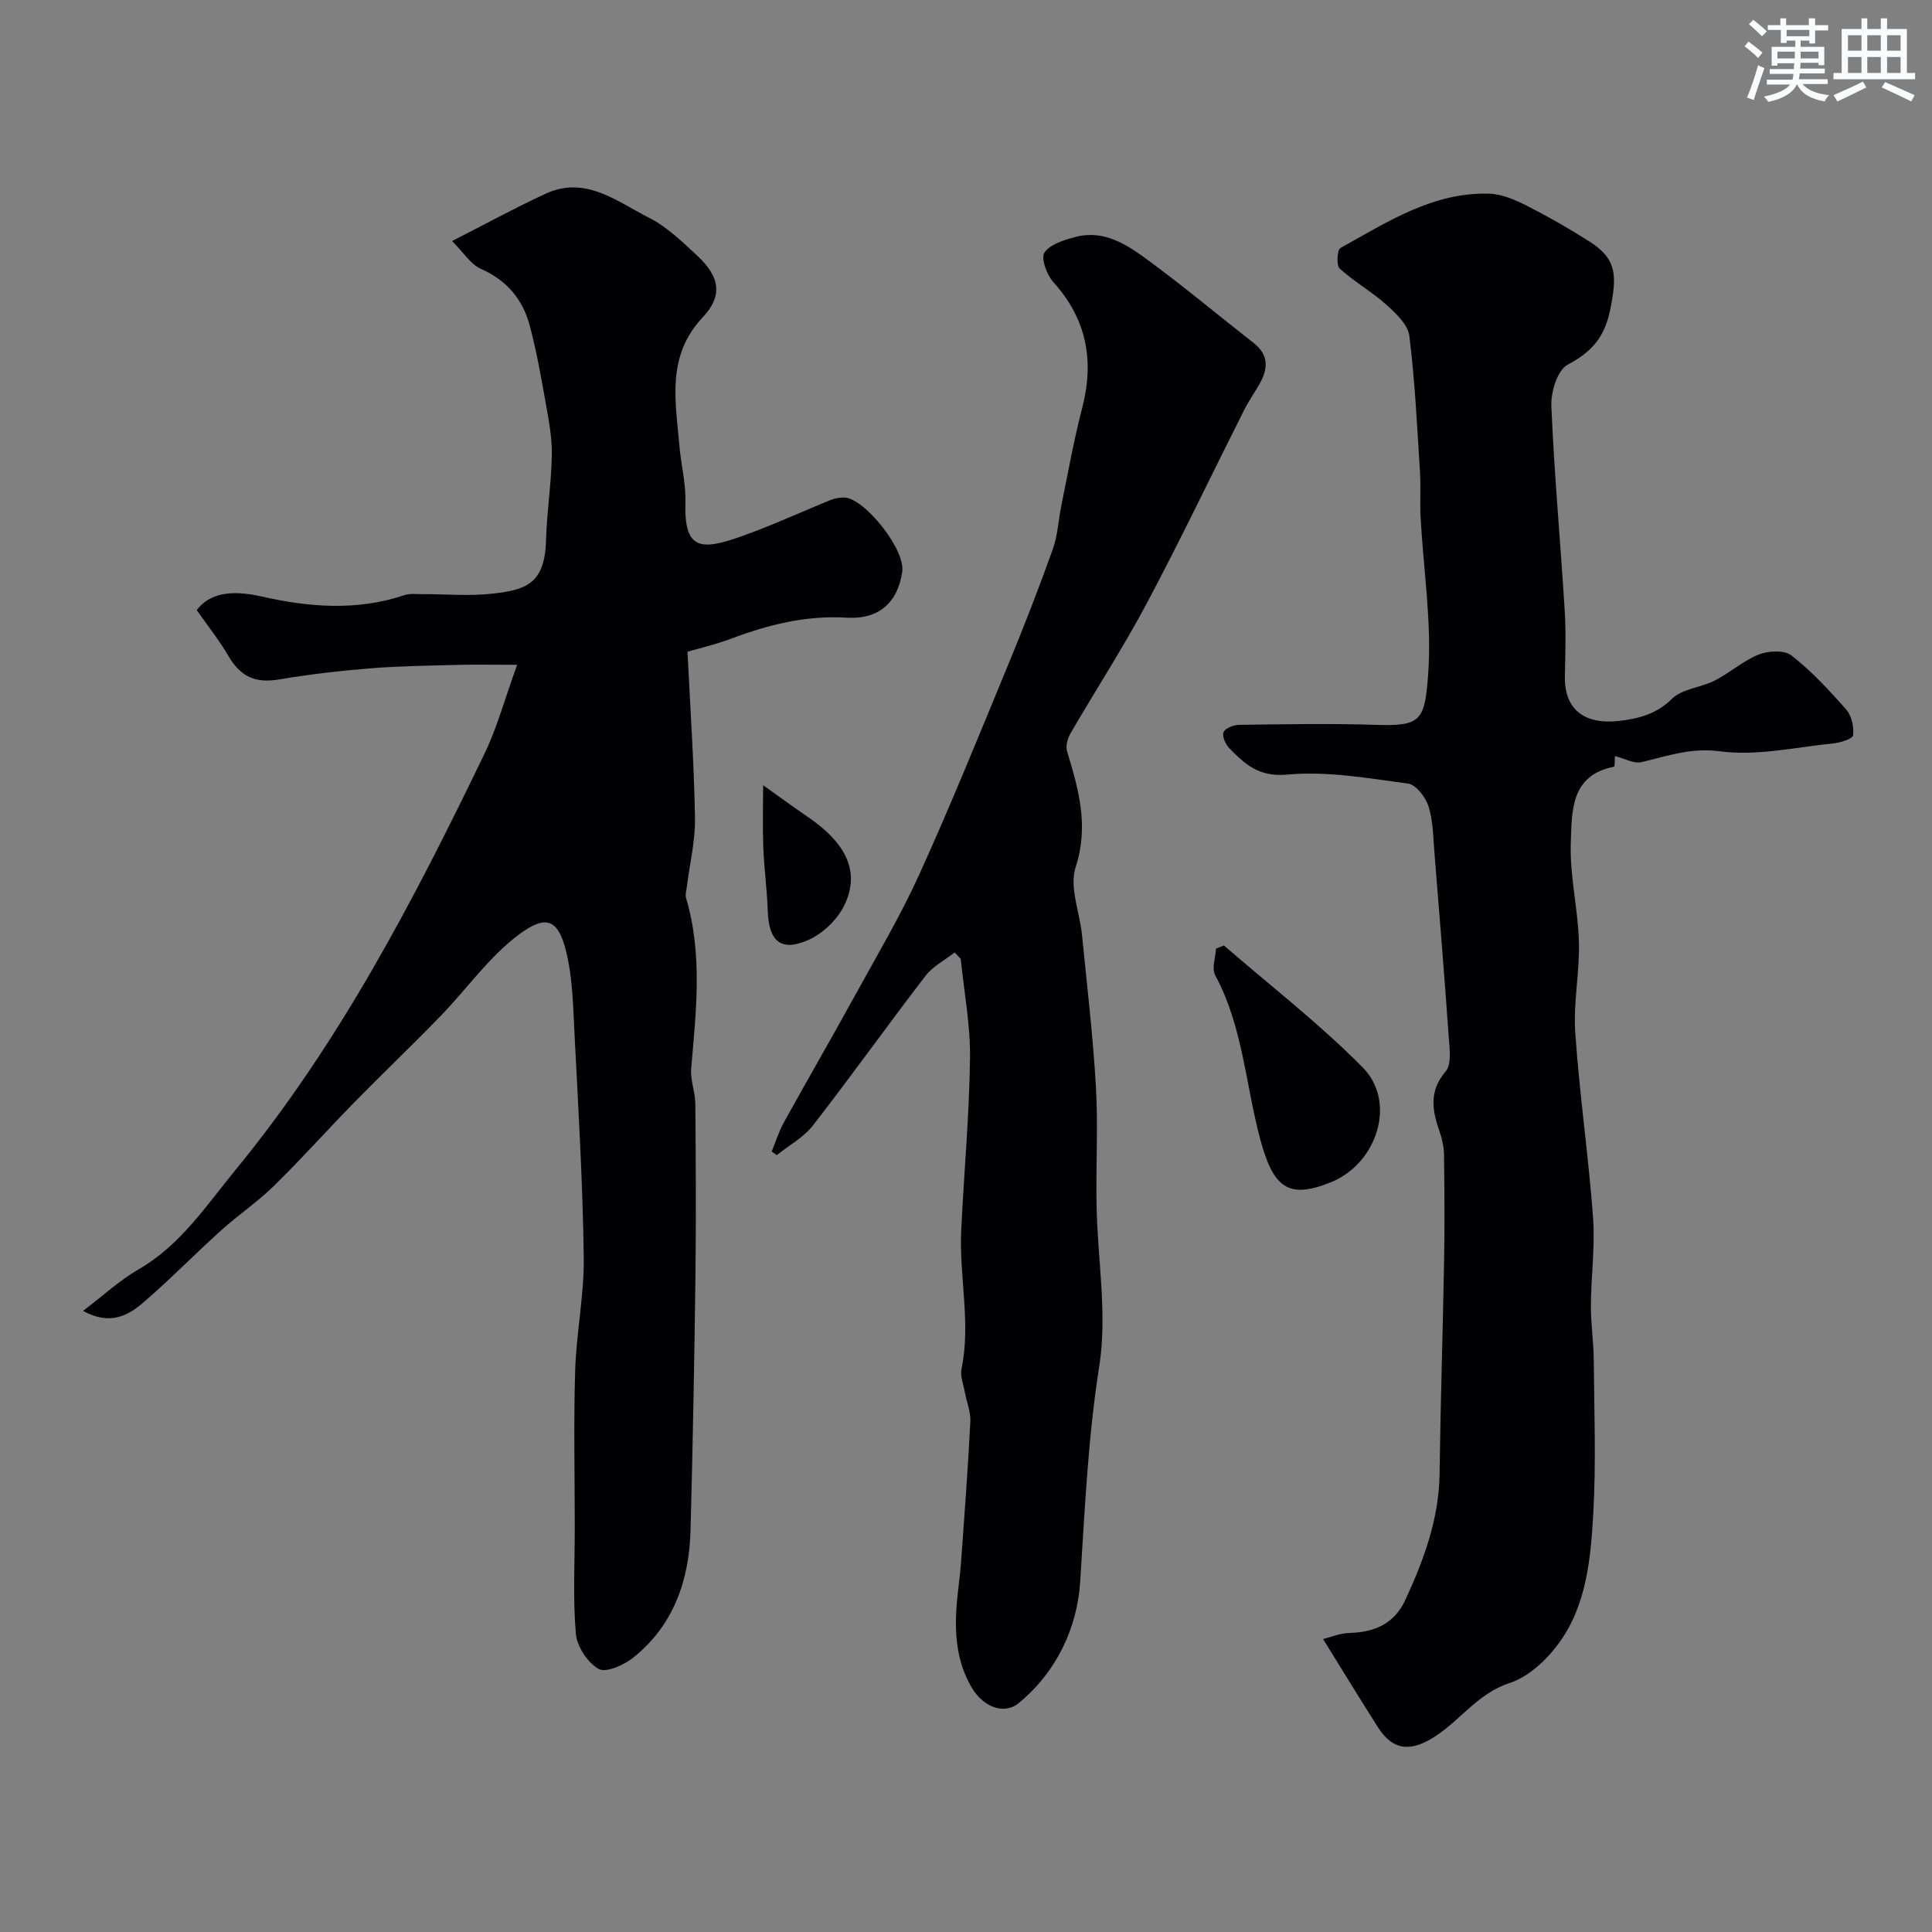
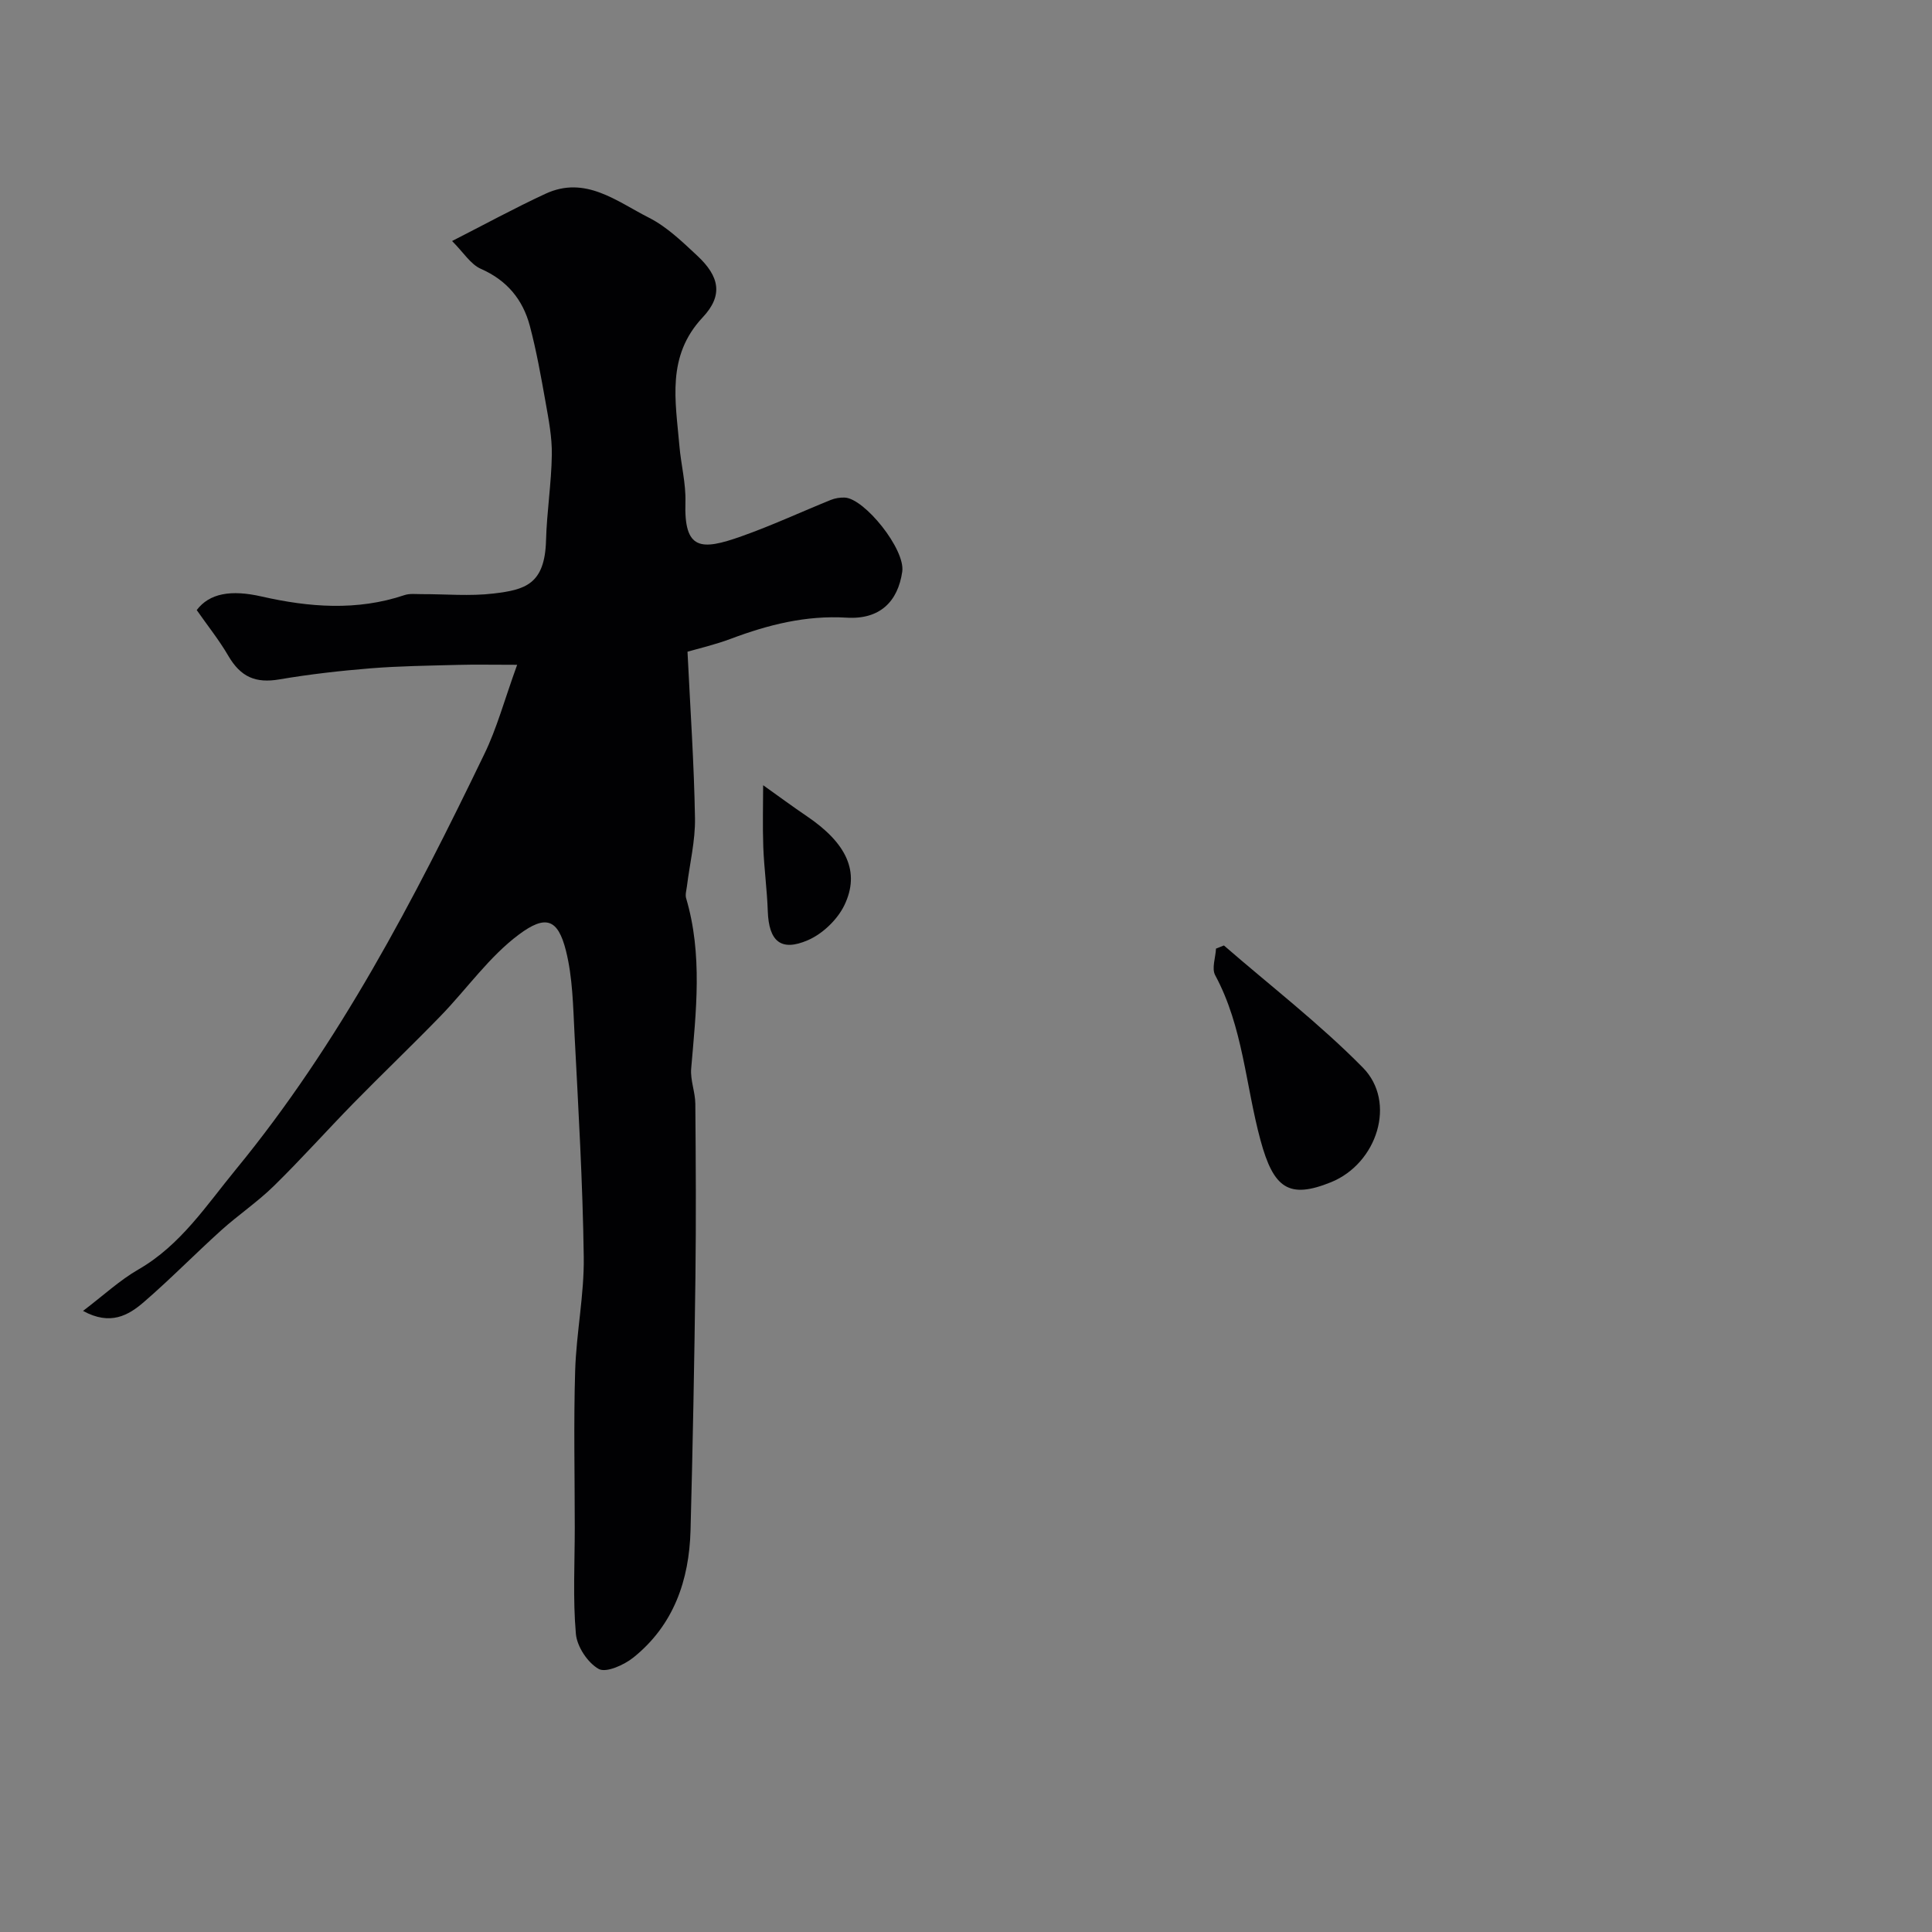
<svg xmlns="http://www.w3.org/2000/svg" enable-background="new 0 0 400 400" viewBox="0 0 400 400">
  <rect x="0" y="0" width="400" height="400" fill="#808080" stroke="none" />
  <g fill="#010103">
    <path d="m107.07 137.64c-5.21 0-8.77-.08-12.33.02-6.01.16-12.03.23-18.02.71-6.31.51-12.63 1.23-18.87 2.29-4.93.84-8.01-.48-10.58-4.88-1.87-3.22-4.23-6.16-6.54-9.47 2.63-3.48 7.08-4.26 13.44-2.81 9.82 2.23 19.74 3.02 29.58-.29 1.06-.36 2.31-.2 3.47-.2 5-.02 10.05.46 14.98-.13 6.48-.77 10.6-1.86 10.85-10.99.16-5.91 1.11-11.81 1.2-17.72.06-3.64-.66-7.32-1.3-10.93-.94-5.28-1.88-10.58-3.25-15.76-1.45-5.45-4.72-9.44-10.14-11.82-2.12-.93-3.58-3.37-5.96-5.76 6.64-3.38 12.88-6.79 19.33-9.78 8.26-3.84 14.77 1.59 21.4 4.94 3.72 1.88 6.91 4.97 10.01 7.86 4.64 4.32 5.42 8.23 1.15 12.78-7.56 8.05-5.62 17.31-4.83 26.57.33 3.92 1.37 7.83 1.25 11.72-.32 9.96 3.24 10.01 11.59 7.05 6.28-2.22 12.34-5.04 18.52-7.54.89-.36 1.92-.52 2.88-.48 4.07.17 12.57 10.7 11.9 15.34-.9 6.19-4.63 9.94-11.51 9.52-8.44-.51-16.23 1.46-23.97 4.37-3.31 1.24-6.78 2.04-8.98 2.68.58 11.91 1.36 23.18 1.55 34.46.08 4.69-1.09 9.4-1.67 14.11-.1.82-.38 1.72-.17 2.45 3.46 11.69 2.06 23.48 1.05 35.3-.2 2.38.84 4.85.86 7.28.1 12 .17 23.99.02 35.99-.22 17.43-.55 34.86-1.01 52.29-.28 10.37-3.49 19.66-11.83 26.36-1.93 1.55-5.66 3.22-7.18 2.37-2.29-1.28-4.5-4.63-4.73-7.27-.64-7.27-.23-14.64-.23-21.97 0-10.83-.25-21.67.08-32.49.24-7.88 1.89-15.74 1.78-23.59-.21-15.37-1.12-30.74-1.91-46.1-.3-5.78-.38-11.71-1.77-17.26-1.67-6.68-4.23-7.47-9.7-3.41-6.2 4.6-10.82 11.3-16.29 16.93-5.9 6.08-12.03 11.93-17.96 17.98-5.56 5.68-10.86 11.63-16.54 17.19-3.38 3.31-7.36 5.99-10.89 9.17-5.41 4.88-10.51 10.1-16.02 14.86-3.2 2.76-6.93 4.93-12.59 1.83 4.22-3.2 7.59-6.35 11.48-8.59 8.72-5.02 14.07-13.28 20.15-20.68 21.41-26.07 36.87-55.79 51.44-85.99 2.59-5.3 4.13-11.1 6.81-18.51z" />
-     <path d="m334.35 156.54c-.05.65.01 2.16-.2 2.21-9.07 1.75-8.69 9.37-8.93 15.66-.26 6.83 1.49 13.71 1.68 20.59.18 6.25-1.19 12.57-.76 18.79.87 12.76 2.74 25.45 3.68 38.21.45 6.07-.41 12.23-.44 18.35-.02 3.74.56 7.49.59 11.23.09 10.66.5 21.35-.11 31.98-.53 9.22-1.4 18.76-7.05 26.55-2.53 3.49-6.3 7.05-10.24 8.33-6.49 2.12-10.07 7.52-15.29 10.96-5.06 3.34-8.82 3.19-12.01-1.82-3.74-5.86-7.35-11.81-11.34-18.23 1.34-.33 3.44-1.21 5.56-1.27 5.16-.16 9.19-1.93 11.44-6.78 3.87-8.33 7-16.83 7.12-26.23.19-14.77.68-29.53.94-44.29.13-7.2.07-14.39-.02-21.59-.02-1.59-.35-3.25-.87-4.75-1.55-4.42-2.35-8.43 1.21-12.62 1.28-1.51.8-4.77.63-7.2-.89-12.63-1.92-25.26-2.94-37.88-.27-3.27-.27-6.65-1.22-9.73-.59-1.91-2.59-4.54-4.23-4.77-8.3-1.12-16.8-2.63-25.03-1.87-5.89.55-8.74-2.14-11.99-5.44-.8-.81-1.56-2.54-1.2-3.36.36-.84 2.11-1.49 3.26-1.5 9.36-.12 18.73-.3 28.08 0 9.47.3 10.29-.7 11.01-10.39.79-10.76-.98-21.71-1.56-32.58-.17-3.16.07-6.34-.13-9.49-.6-9.36-1.04-18.76-2.2-28.06-.29-2.34-2.77-4.68-4.76-6.46-3.03-2.71-6.66-4.76-9.67-7.49-.71-.65-.52-3.88.17-4.26 9.67-5.35 19.13-11.6 30.82-11.24 2.59.08 5.3 1.25 7.68 2.45 4.5 2.29 8.9 4.8 13.15 7.52 5.65 3.61 5.56 7.13 4.24 13.83-1.17 5.97-3.85 8.92-8.88 11.63-2.1 1.13-3.47 5.63-3.35 8.52.6 14.14 1.89 28.25 2.77 42.38.28 4.51.12 9.05.03 13.58-.13 7.14 4.34 10.01 11.12 9.26 3.95-.44 7.78-1.35 11.04-4.58 2.12-2.1 5.99-2.32 8.87-3.79 3.15-1.61 5.9-4.11 9.14-5.4 1.98-.79 5.3-.93 6.77.22 4.16 3.27 7.83 7.22 11.34 11.22 1.11 1.27 1.58 3.57 1.39 5.3-.08.72-2.6 1.53-4.07 1.67-7.84.79-15.86 2.66-23.49 1.64-6.07-.81-10.89 1-16.23 2.24-1.52.39-3.38-.71-5.52-1.25z" />
-     <path d="m197.64 197.2c-2.04 1.6-4.52 2.87-6.05 4.87-7.86 10.23-15.35 20.74-23.26 30.92-1.94 2.5-4.98 4.14-7.51 6.17-.35-.25-.7-.5-1.05-.75.83-2.01 1.47-4.12 2.51-6.01 4.8-8.68 9.78-17.27 14.55-25.96 4.62-8.41 9.55-16.7 13.51-25.42 6.53-14.37 12.45-29.02 18.48-43.61 3.23-7.82 6.29-15.71 9.14-23.67 1.03-2.87 1.16-6.05 1.78-9.07 1.38-6.69 2.55-13.44 4.28-20.05 2.59-9.87 1.01-18.51-5.95-26.23-1.36-1.5-2.6-4.95-1.82-6.1 1.18-1.74 4.08-2.61 6.41-3.23 6.06-1.59 10.85 1.72 15.29 5 7.38 5.44 14.42 11.33 21.64 16.98 3.09 2.42 2.96 5.24 1.26 8.31-1.03 1.85-2.27 3.59-3.23 5.48-6.73 13.35-13.16 26.86-20.18 40.06-4.89 9.2-10.6 17.97-15.83 26.99-.6 1.04-1.01 2.61-.68 3.69 2.39 7.87 4.56 15.42 1.76 24-1.33 4.1.86 9.31 1.33 14.03 1.03 10.46 2.28 20.91 2.88 31.4.47 8.19-.03 16.43.13 24.64.21 11.09 2.26 22.43.56 33.2-2.34 14.89-2.99 29.72-3.95 44.66-.61 9.47-4.83 18.6-12.74 25.12-2.86 2.36-7.2 1.03-9.73-3.25-3.13-5.31-3.57-11.18-3.1-17.16.23-2.94.7-5.86.91-8.8.7-9.69 1.43-19.38 1.92-29.09.1-2.01-.77-4.06-1.14-6.1-.29-1.59-.99-3.29-.69-4.77 1.98-9.6-.52-19.16-.06-28.73.57-11.89 1.67-23.77 1.82-35.67.09-6.83-1.23-13.69-1.92-20.53-.41-.43-.84-.88-1.27-1.32z" />
    <path d="m253.4 195.75c9.64 8.37 19.82 16.21 28.76 25.28 7.05 7.15 2.97 19.85-6.58 23.73-8.72 3.53-11.9 1.3-14.61-8.7-3.09-11.38-3.61-23.46-9.38-34.15-.76-1.4.08-3.65.17-5.51.54-.22 1.09-.43 1.64-.65z" />
    <path d="m158 162.57c3.19 2.27 6.1 4.42 9.08 6.44 8.18 5.54 11.07 11.51 7.73 18.42-1.44 2.97-4.48 5.89-7.51 7.21-5.65 2.46-8.12.22-8.34-6-.15-4.42-.76-8.83-.93-13.25-.16-4.43-.03-8.88-.03-12.82z" />
  </g>
-   <path d="m361.2 9.6.8-1c.9.7 1.9 1.4 2.9 2.3l-.9 1.1c-1-1-2-1.8-2.8-2.4zm.5 10.6c.9-2.1 1.6-4.3 2.3-6.7.4.2.8.4 1.3.6-.7 2.1-1.5 4.3-2.2 6.6zm.4-15.2.9-.9c1 .8 2 1.6 2.8 2.4l-1 1c-.9-.9-1.8-1.7-2.7-2.5zm12.5-1.2h1.2v1.4h2.7v1.1h-2.7v2.7h-1.2v-.6h-1.8v1.3h4.9v3.8h-1.2v-.5h-3.7c0 .4-.1.9-.1 1.2h5.1v1h-5.2c0 .5-.1.9-.2 1.2h6v1h-5.2c1.1 1.3 2.9 2 5.5 2.3-.4.4-.7.8-.9 1.3-2.9-.5-4.8-1.6-5.7-3.5h-.1c-.8 1.7-2.7 2.9-5.9 3.6-.2-.4-.6-.8-.9-1.1 2.8-.6 4.6-1.4 5.4-2.5h-4.8v-1h5.3c.1-.3.2-.7.2-1.2h-4.9v-1h5c0-.4 0-.8.1-1.2h-3.5v.5h-1.2v-3.9h4.9v-1.3h-1.8v.5h-1.2v-2.7h-2.7v-1h2.6v-1.4h1.2v1.4h4.7v-1.4zm-6.6 8.3h3.6c0-.4 0-.9 0-1.4h-3.6zm1.9-4.6h4.7v-1.3h-4.7zm6.6 3.2h-3.7v1.4h3.7z" fill="#fafbfc" />
-   <path d="m385.3 3.8h1.3v2.2h2.8v-2.2h1.3v2.2h4.1v9.1h1.7v1.3h-16.9v-1.3h1.7v-9.1h4.1v-2.2zm.4 13.1.7 1.2c-1.8.9-3.8 1.9-6 2.9-.2-.4-.5-.8-.8-1.3 2.3-1 4.3-1.9 6.1-2.8zm-3.1-6.4h2.8v-3.2h-2.8zm0 4.6h2.8v-3.3h-2.8zm4-4.6h2.8v-3.2h-2.8zm0 4.6h2.8v-3.3h-2.8zm3.7 1.9c2.1.9 4.1 1.8 6.1 2.7l-.7 1.3c-2.2-1.1-4.2-2-6.1-2.9zm3.2-9.7h-2.8v3.2h2.8zm-2.8 7.8h2.8v-3.3h-2.8z" fill="#fafbfc" />
</svg>